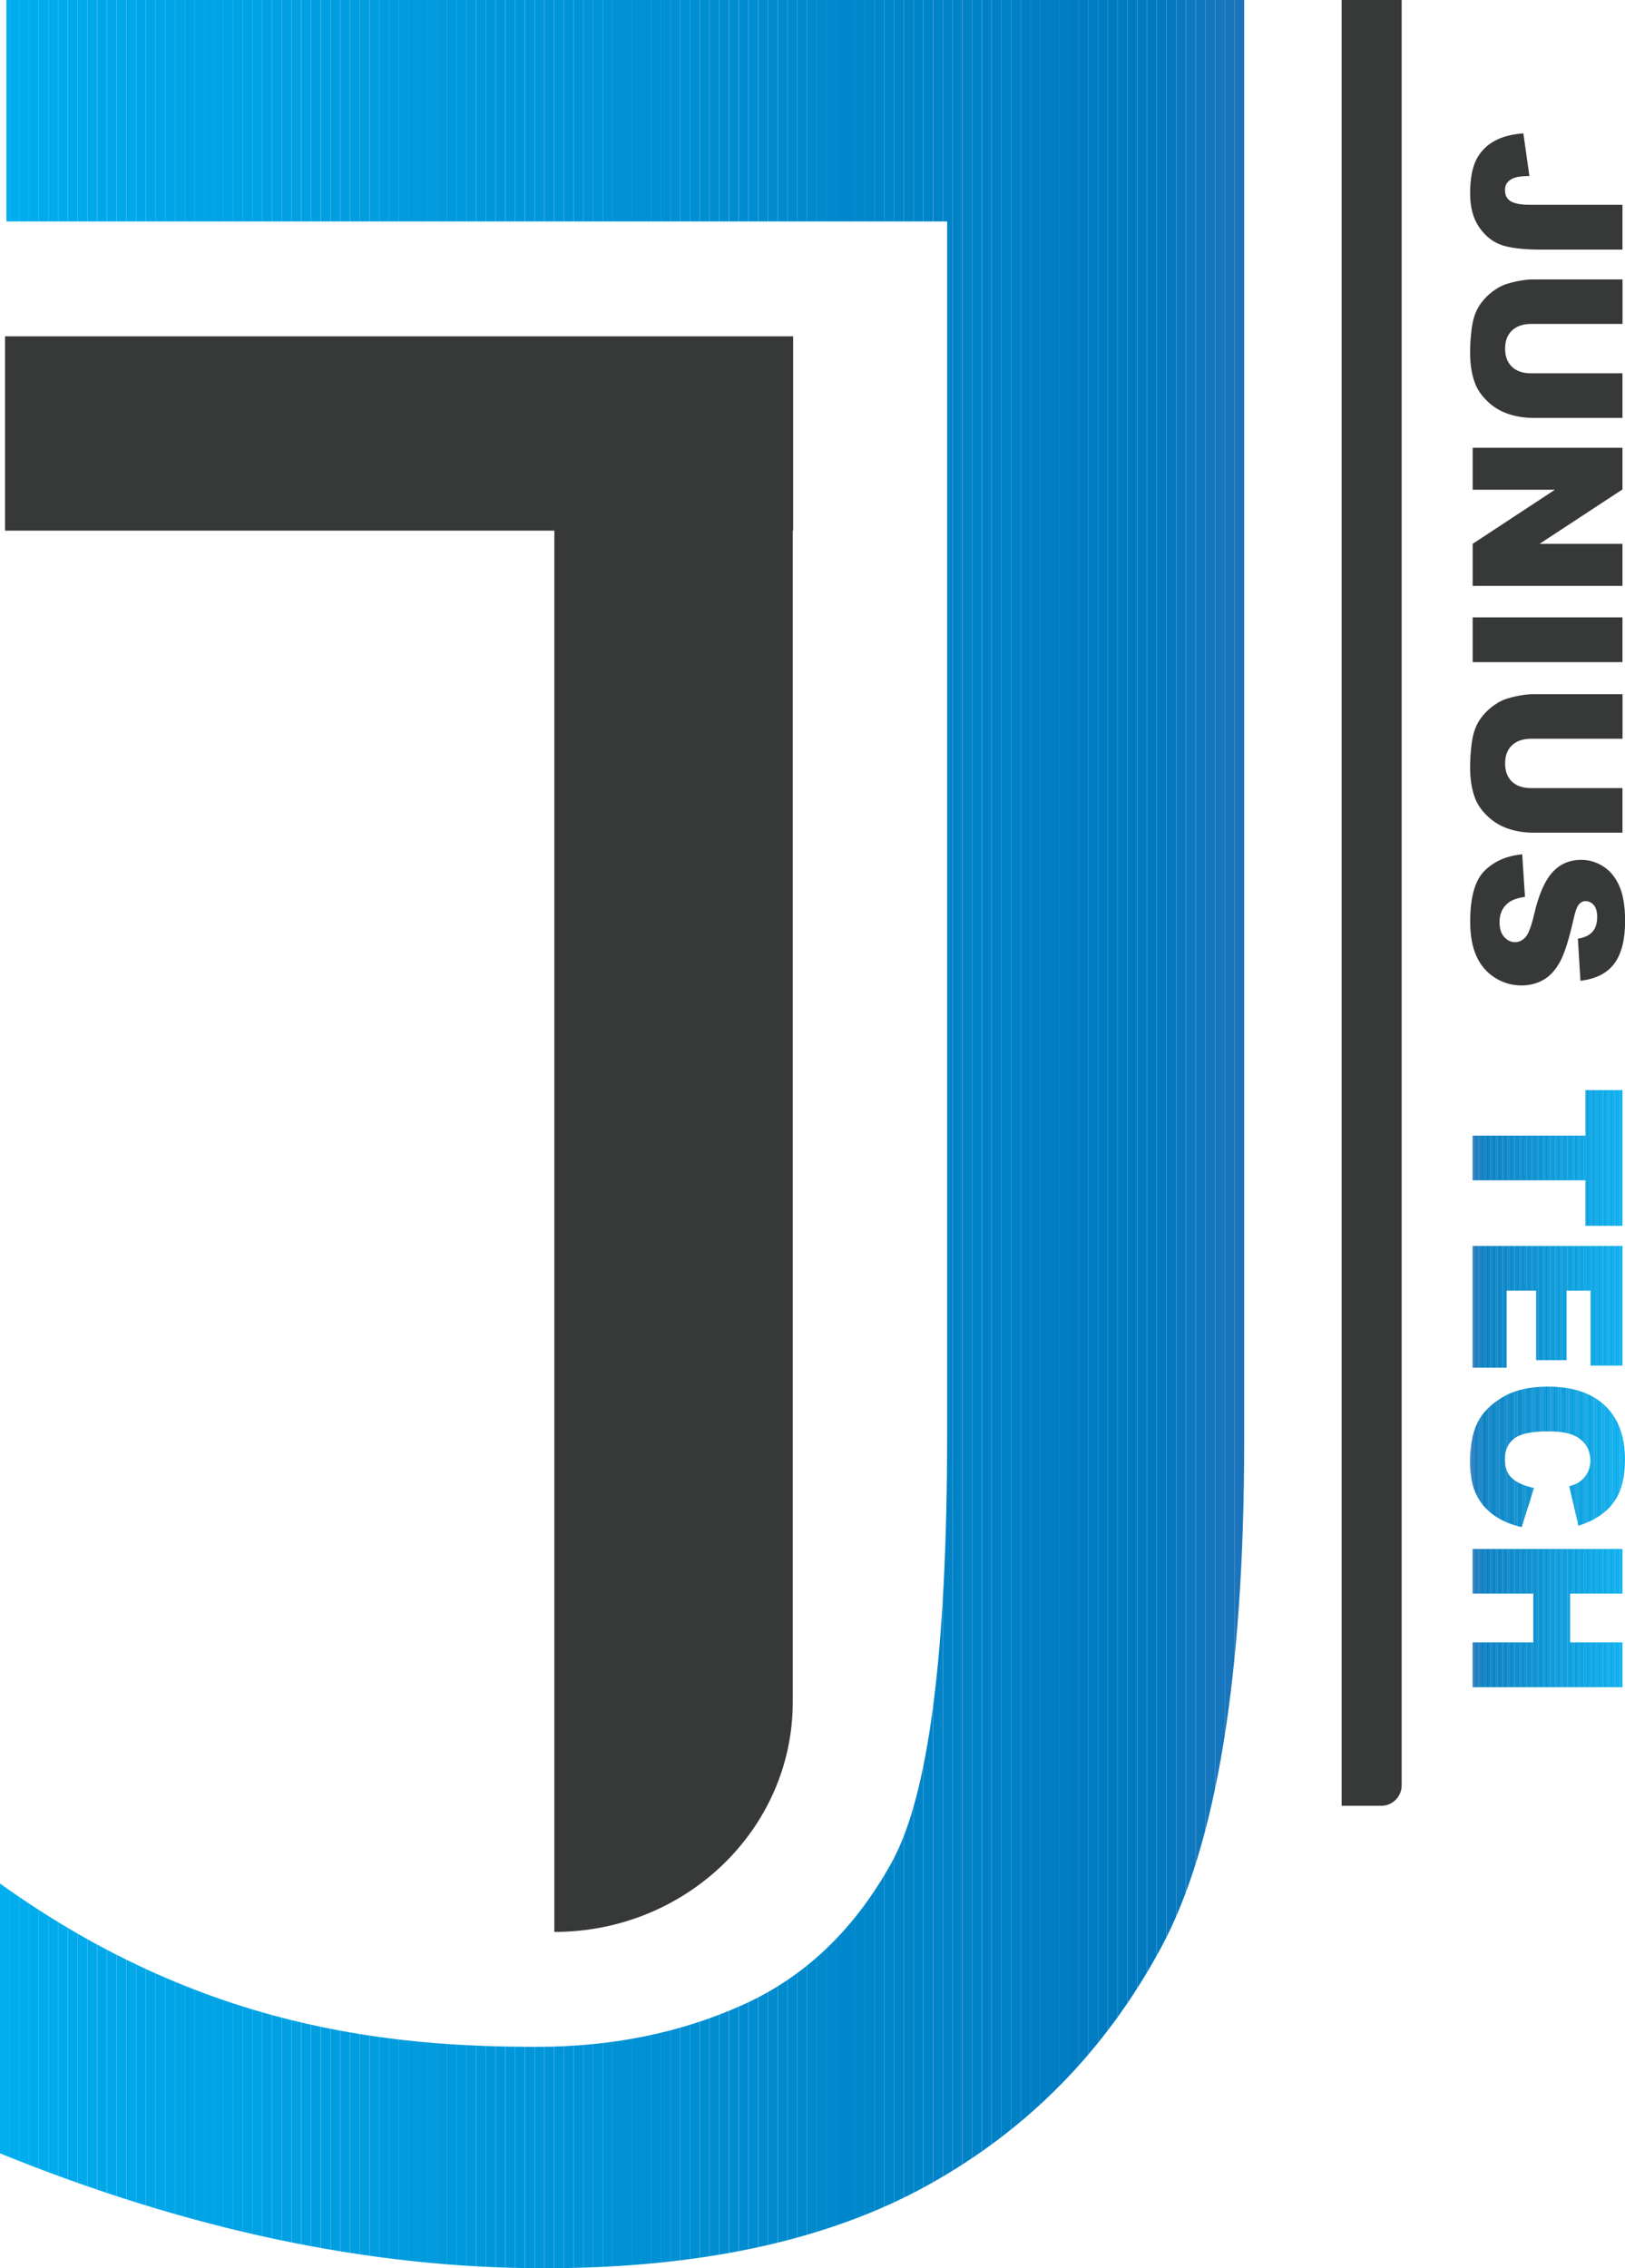
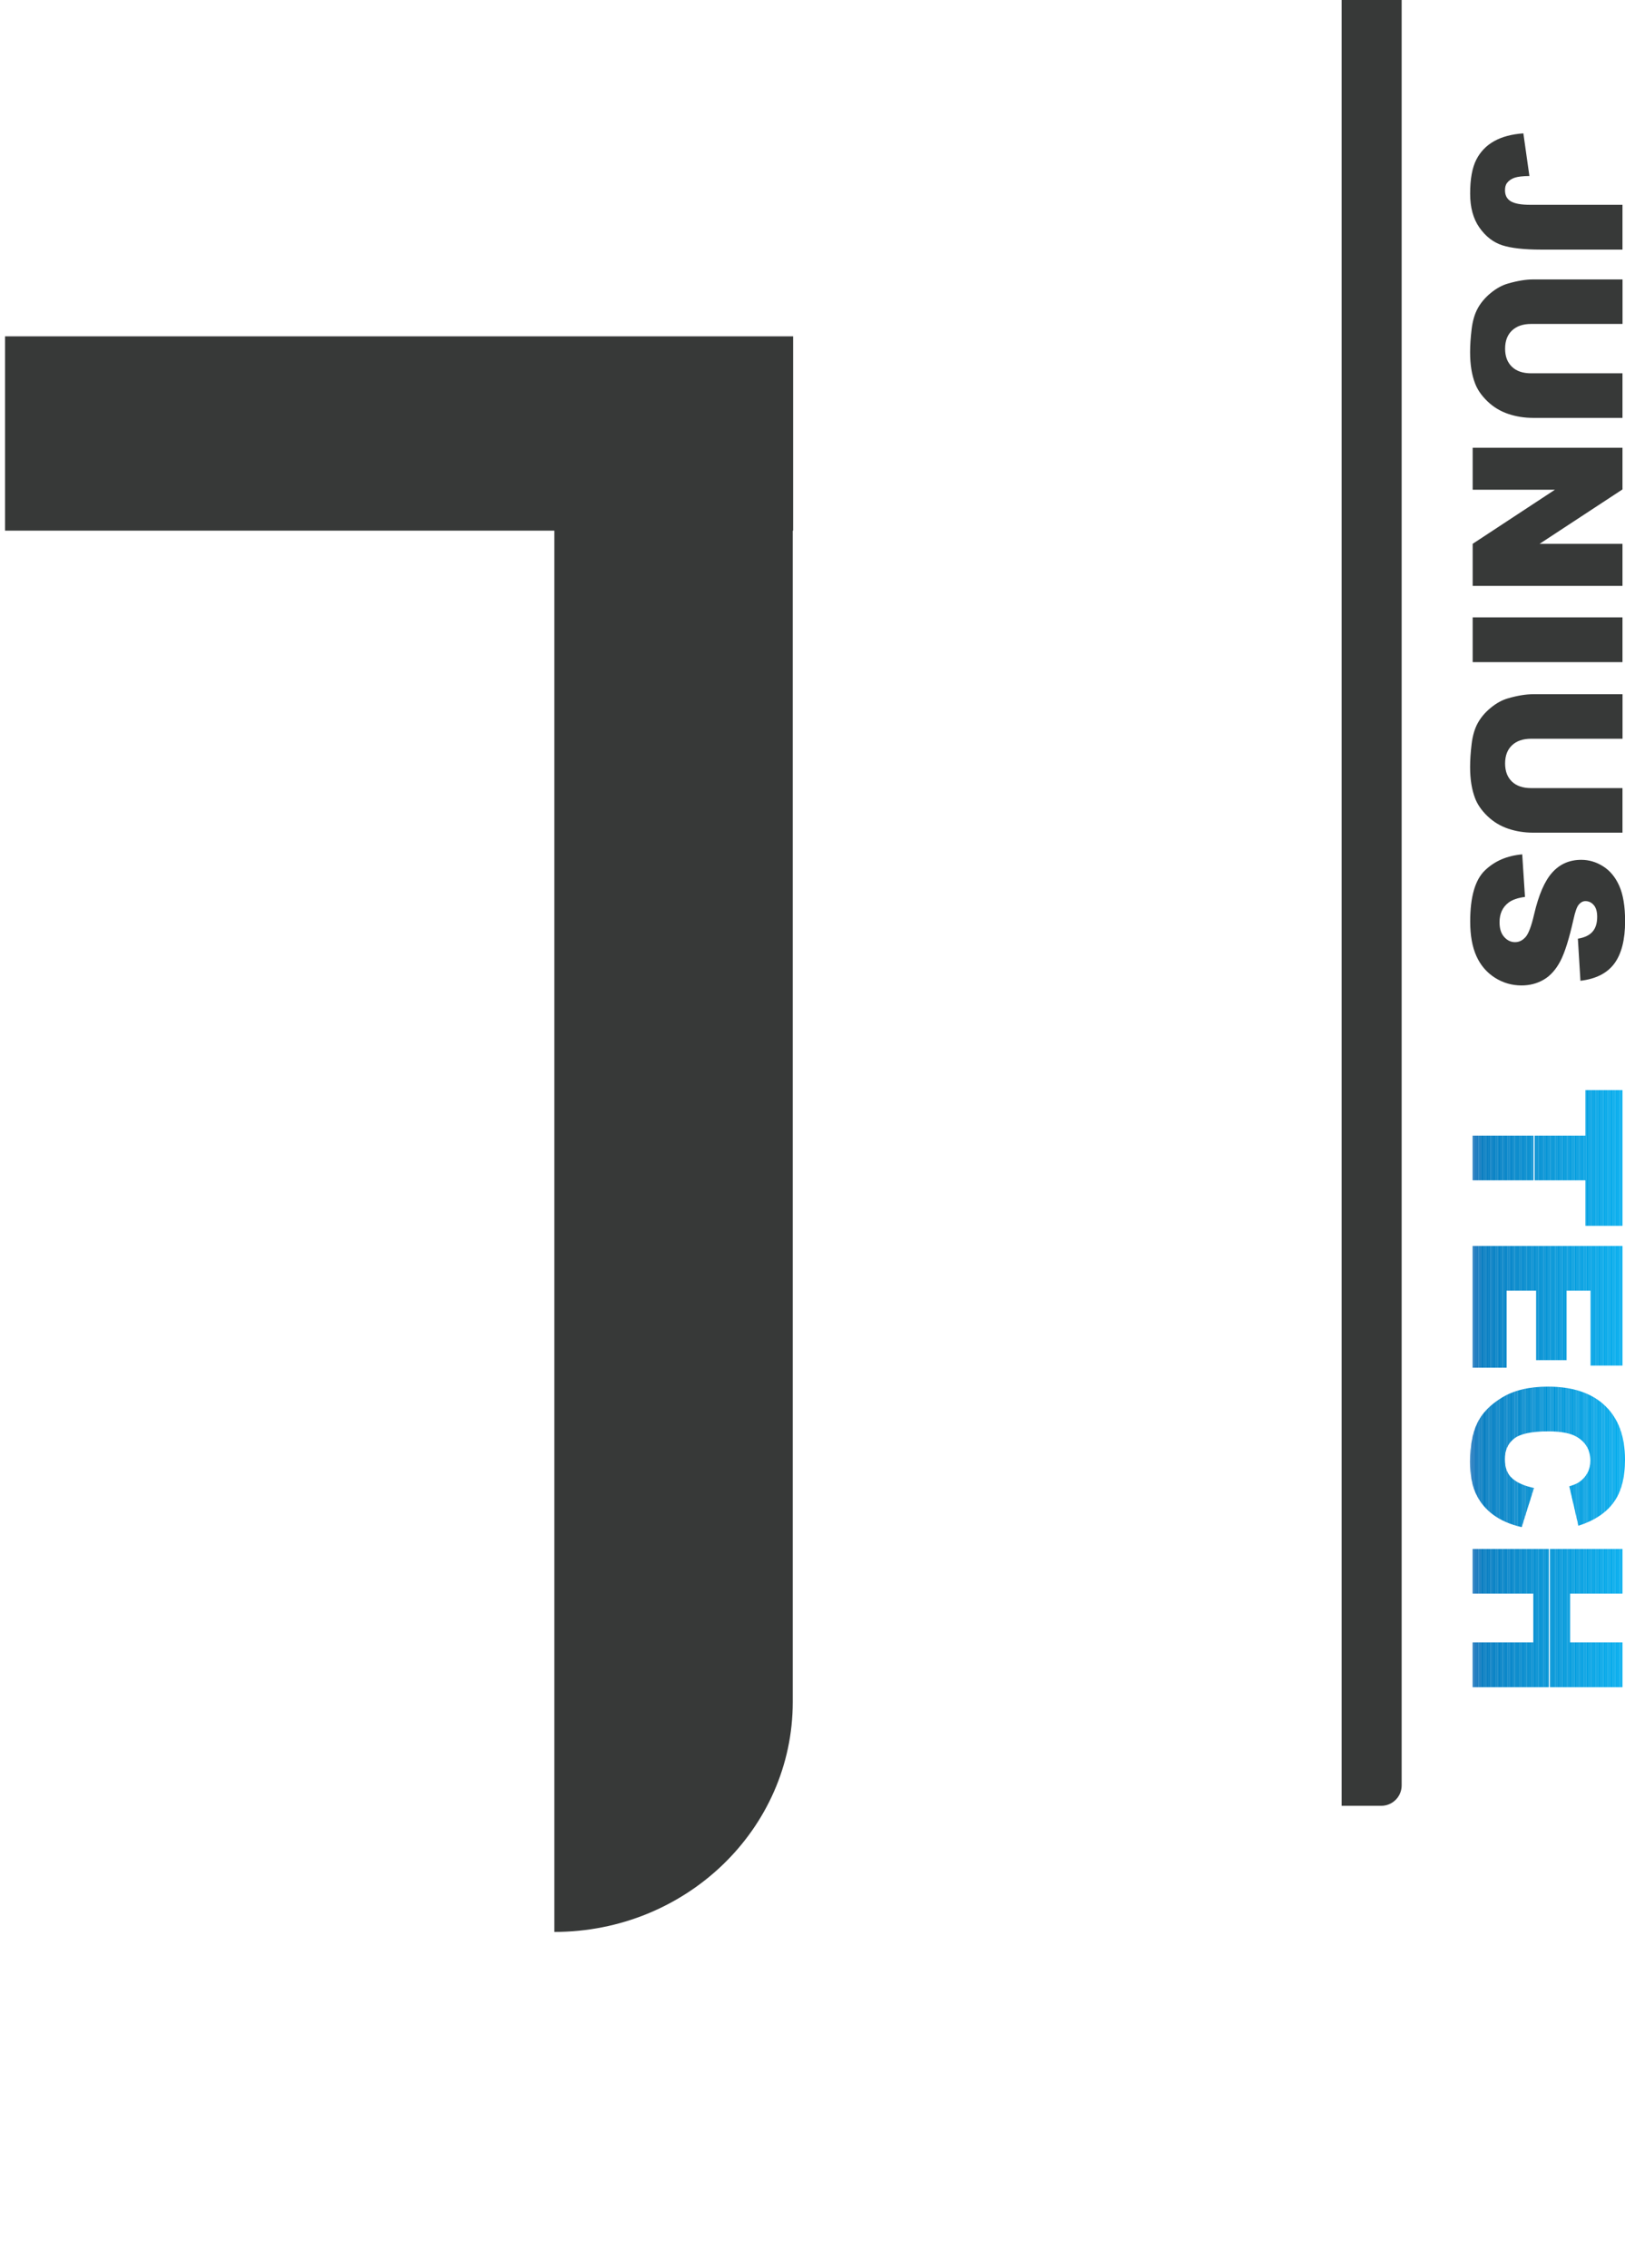
<svg xmlns="http://www.w3.org/2000/svg" id="Layer_1" viewBox="0 0 341.68 476.9">
  <defs>
    <style>.cls-1{fill:none;}.cls-2{clip-path:url(#clippath);}.cls-3{fill:#009fe1;}.cls-4{fill:#00abed;}.cls-5{fill:#00adee;}.cls-6{fill:#00aaec;}.cls-7{fill:#00aeef;}.cls-8{fill:#00acee;}.cls-9{fill:#00a3e5;}.cls-10{fill:#00a9eb;}.cls-11{fill:#00a6e8;}.cls-12{fill:#00a8ea;}.cls-13{fill:#00a5e7;}.cls-14{fill:#0081c6;}.cls-15{fill:#008bce;}.cls-16{fill:#008bcf;}.cls-17{fill:#008ed2;}.cls-18{fill:#008ed1;}.cls-19{fill:#0084c8;}.cls-20{fill:#0084c9;}.cls-21{fill:#0082c7;}.cls-22{fill:#0091d4;}.cls-23{fill:#0094d6;}.cls-24{fill:#0094d7;}.cls-25{fill:#0083c7;}.cls-26{fill:#0086ca;}.cls-27{fill:#0083c8;}.cls-28{fill:#0095d8;}.cls-29{fill:#008fd2;}.cls-30{fill:#08c;}.cls-31{fill:#0082c6;}.cls-32{fill:#0085c9;}.cls-33{fill:#008acd;}.cls-34{fill:#008ace;}.cls-35{fill:#008dd0;}.cls-36{fill:#0090d4;}.cls-37{fill:#0090d3;}.cls-38{fill:#0097da;}.cls-39{fill:#0096d9;}.cls-40{fill:#0096d8;}.cls-41{fill:#0089cd;}.cls-42{fill:#008ccf;}.cls-43{fill:#008cd0;}.cls-44{fill:#0092d5;}.cls-45{fill:#0098db;}.cls-46{fill:#0098da;}.cls-47{fill:#0093d6;}.cls-48{fill:#008dd1;}.cls-49{fill:#007cc2;}.cls-50{fill:#007cc1;}.cls-51{fill:#0079bf;}.cls-52{fill:#007ec3;}.cls-53{fill:#007bc1;}.cls-54{fill:#007ec4;}.cls-55{fill:#007bc0;}.cls-56{fill:#0080c5;}.cls-57{fill:#007dc3;}.cls-58{fill:#007dc2;}.cls-59{fill:#007fc4;}.cls-60{fill:#007ac0;}.cls-61{fill:#0087cb;}.cls-62{fill:#00a7e9;}.cls-63{fill:#00a1e3;}.cls-64{fill:#00a2e4;}.cls-65{fill:#00a2e5;}.cls-66{fill:#009bdd;}.cls-67{fill:#009bde;}.cls-68{fill:#00a4e6;}.cls-69{fill:#009ddf;}.cls-70{fill:#009ee1;}.cls-71{fill:#009ee0;}.cls-72{fill:#00a0e2;}.cls-73{fill:#00a0e3;}.cls-74{fill:#0099db;}.cls-75{fill:#0099dc;}.cls-76{fill:#009add;}.cls-77{fill:#009adc;}.cls-78{fill:#009cdf;}.cls-79{fill:#009cde;}.cls-80{fill:#1177bd;}.cls-81{fill:#1776bd;}.cls-82{fill:#1c75bc;}.cls-83{fill:#0578bf;}.cls-84{fill:#1477bd;}.cls-85{fill:#0e78be;}.cls-86{fill:#373938;}.cls-87{fill:#0a78be;}.cls-88{fill:#1976bc;}.cls-89{clip-path:url(#clippath-1);}.cls-90{clip-path:url(#clippath-4);}.cls-91{clip-path:url(#clippath-3);}.cls-92{clip-path:url(#clippath-2);}</style>
    <clipPath id="clippath">
-       <path class="cls-1" d="m0,452.75v-56.74c42.71,30.66,82.47,34.34,112.85,34.34,15.89,0,30.37-2.96,43.45-8.88,13.07-5.91,23.48-15.9,31.23-29.97,7.74-14.06,11.62-44.08,11.62-90.06V46.56H1.35V0h260.26v302.9c0,49.47-5.84,85.01-17.5,106.64-11.67,21.63-28.02,38.26-49.03,49.9-21.02,11.64-47.93,17.46-80.71,17.46-36.61,0-74.73-8.05-114.36-24.15Z" />
-     </clipPath>
+       </clipPath>
    <clipPath id="clippath-1">
      <path class="cls-1" d="m341.15,229.2v28.53h-7.78v-9.57s-23.72,0-23.72,0v-9.39h23.72s0-9.57,0-9.57h7.78Z" />
    </clipPath>
    <clipPath id="clippath-2">
      <path class="cls-1" d="m341.15,261.96v25.15h-6.73v-15.75s-5.01,0-5.01,0v14.61h-6.42v-14.61s-6.21,0-6.21,0v16.2h-7.13v-25.61h31.5Z" />
    </clipPath>
    <clipPath id="clippath-3">
      <path class="cls-1" d="m322.54,312.85l-2.58,8.23c-2.39-.55-4.39-1.42-6-2.61-1.6-1.19-2.81-2.66-3.63-4.42-.82-1.76-1.22-4-1.22-6.72,0-3.3.5-6,1.49-8.09.99-2.09,2.74-3.9,5.25-5.42,2.5-1.52,5.71-2.28,9.62-2.28,5.21,0,9.21,1.34,12.01,4.01,2.8,2.67,4.2,6.45,4.2,11.34,0,3.83-.8,6.83-2.41,9.02-1.6,2.19-4.07,3.82-7.39,4.88l-1.91-8.29c.96-.29,1.66-.59,2.11-.91.74-.53,1.32-1.17,1.72-1.93.4-.76.6-1.61.6-2.55,0-2.13-.89-3.76-2.66-4.89-1.32-.86-3.38-1.28-6.2-1.28-3.49,0-5.88.51-7.18,1.53-1.3,1.02-1.94,2.46-1.94,4.31s.52,3.15,1.57,4.07c1.04.92,2.56,1.58,4.55,2Z" />
    </clipPath>
    <clipPath id="clippath-4">
      <path class="cls-1" d="m341.15,325.67v9.39h-11.02s0,10.26,0,10.26h11.02v9.43h-31.5v-9.43h12.74s0-10.26,0-10.26h-12.74v-9.39h31.5Z" />
    </clipPath>
  </defs>
  <g class="cls-2">
    <rect class="cls-7" x="0" y="0" width="2.04" height="476.9" />
    <rect class="cls-5" x="2.04" y="0" width="2.04" height="476.9" />
    <rect class="cls-8" x="4.09" y="0" width="2.04" height="476.9" />
    <rect class="cls-4" x="6.13" y="0" width="2.04" height="476.9" />
    <rect class="cls-4" x="8.18" y="0" width="2.04" height="476.9" />
    <rect class="cls-6" x="10.22" y="0" width="2.04" height="476.9" />
    <rect class="cls-6" x="12.26" y="0" width="2.04" height="476.9" />
    <rect class="cls-10" x="14.31" y="0" width="2.04" height="476.9" />
    <rect class="cls-10" x="16.35" y="0" width="2.04" height="476.9" />
    <rect class="cls-12" x="18.39" y="0" width="2.04" height="476.9" />
    <rect class="cls-12" x="20.44" y="0" width="2.04" height="476.9" />
    <rect class="cls-12" x="22.48" y="0" width="2.04" height="476.9" />
    <rect class="cls-62" x="24.53" y="0" width="2.04" height="476.9" />
    <rect class="cls-62" x="26.57" y="0" width="2.04" height="476.9" />
    <rect class="cls-11" x="28.61" y="0" width="2.04" height="476.9" />
    <rect class="cls-11" x="30.66" y="0" width="2.04" height="476.9" />
    <rect class="cls-11" x="32.7" y="0" width="2.04" height="476.9" />
    <rect class="cls-13" x="34.74" y="0" width="2.04" height="476.9" />
    <rect class="cls-13" x="36.79" y="0" width="2.04" height="476.9" />
    <rect class="cls-68" x="38.83" y="0" width="2.04" height="476.9" />
    <rect class="cls-68" x="40.88" y="0" width="2.04" height="476.9" />
    <rect class="cls-68" x="42.92" y="0" width="2.04" height="476.9" />
    <rect class="cls-9" x="44.96" y="0" width="2.04" height="476.9" />
    <rect class="cls-9" x="47.01" y="0" width="2.04" height="476.9" />
    <rect class="cls-65" x="49.05" y="0" width="2.04" height="476.9" />
    <rect class="cls-64" x="51.1" y="0" width="2.04" height="476.9" />
    <rect class="cls-64" x="53.14" y="0" width="2.04" height="476.9" />
    <rect class="cls-63" x="55.18" y="0" width="2.04" height="476.9" />
    <rect class="cls-63" x="57.23" y="0" width="2.04" height="476.9" />
    <rect class="cls-73" x="59.27" y="0" width="2.04" height="476.9" />
    <rect class="cls-72" x="61.31" y="0" width="2.04" height="476.9" />
    <rect class="cls-72" x="63.36" y="0" width="2.04" height="476.9" />
    <rect class="cls-3" x="65.4" y="0" width="2.04" height="476.9" />
    <rect class="cls-3" x="67.45" y="0" width="2.04" height="476.9" />
    <rect class="cls-70" x="69.49" y="0" width="2.04" height="476.9" />
    <rect class="cls-71" x="71.53" y="0" width="2.04" height="476.9" />
    <rect class="cls-71" x="73.58" y="0" width="2.04" height="476.9" />
    <rect class="cls-69" x="75.62" y="0" width="2.04" height="476.9" />
    <rect class="cls-69" x="77.67" y="0" width="2.04" height="476.9" />
    <rect class="cls-78" x="79.71" y="0" width="2.04" height="476.9" />
    <rect class="cls-79" x="81.75" y="0" width="2.04" height="476.9" />
    <rect class="cls-67" x="83.8" y="0" width="2.04" height="476.9" />
    <rect class="cls-66" x="85.84" y="0" width="2.04" height="476.9" />
    <rect class="cls-66" x="87.88" y="0" width="2.04" height="476.9" />
    <rect class="cls-76" x="89.93" y="0" width="2.04" height="476.9" />
    <rect class="cls-77" x="91.97" y="0" width="2.04" height="476.9" />
    <rect class="cls-75" x="94.02" y="0" width="2.04" height="476.9" />
    <rect class="cls-75" x="96.06" y="0" width="2.04" height="476.9" />
    <rect class="cls-74" x="98.1" y="0" width="2.04" height="476.9" />
    <rect class="cls-45" x="100.15" y="0" width="2.04" height="476.9" />
    <rect class="cls-46" x="102.19" y="0" width="2.04" height="476.9" />
    <rect class="cls-38" x="104.23" y="0" width="2.04" height="476.9" />
    <rect class="cls-38" x="106.28" y="0" width="2.04" height="476.9" />
    <rect class="cls-39" x="108.32" y="0" width="2.04" height="476.9" />
    <rect class="cls-39" x="110.37" y="0" width="2.04" height="476.9" />
    <rect class="cls-40" x="112.41" y="0" width="2.04" height="476.9" />
    <rect class="cls-28" x="114.45" y="0" width="2.04" height="476.9" />
    <rect class="cls-28" x="116.5" y="0" width="2.04" height="476.9" />
    <rect class="cls-24" x="118.54" y="0" width="2.04" height="476.9" />
    <rect class="cls-24" x="120.59" y="0" width="2.04" height="476.9" />
    <rect class="cls-23" x="122.63" y="0" width="2.04" height="476.9" />
    <rect class="cls-47" x="124.67" y="0" width="2.04" height="476.9" />
    <rect class="cls-47" x="126.72" y="0" width="2.04" height="476.9" />
    <rect class="cls-44" x="128.76" y="0" width="2.04" height="476.9" />
    <rect class="cls-44" x="130.8" y="0" width="2.04" height="476.9" />
    <rect class="cls-22" x="132.85" y="0" width="2.04" height="476.9" />
    <rect class="cls-22" x="134.89" y="0" width="2.04" height="476.9" />
    <rect class="cls-36" x="136.94" y="0" width="2.04" height="476.9" />
    <rect class="cls-37" x="138.98" y="0" width="2.04" height="476.9" />
    <rect class="cls-37" x="141.02" y="0" width="2.04" height="476.9" />
    <rect class="cls-29" x="143.07" y="0" width="2.04" height="476.9" />
    <rect class="cls-29" x="145.11" y="0" width="2.04" height="476.9" />
    <rect class="cls-17" x="147.16" y="0" width="2.04" height="476.9" />
    <rect class="cls-18" x="149.2" y="0" width="2.04" height="476.9" />
    <rect class="cls-48" x="151.24" y="0" width="2.04" height="476.9" />
    <rect class="cls-35" x="153.29" y="0" width="2.04" height="476.9" />
    <rect class="cls-43" x="155.33" y="0" width="2.04" height="476.9" />
    <rect class="cls-43" x="157.37" y="0" width="2.04" height="476.9" />
    <rect class="cls-42" x="159.42" y="0" width="2.04" height="476.9" />
    <rect class="cls-16" x="161.46" y="0" width="2.04" height="476.9" />
    <rect class="cls-15" x="163.51" y="0" width="2.04" height="476.9" />
    <rect class="cls-34" x="165.55" y="0" width="2.04" height="476.9" />
    <rect class="cls-33" x="167.59" y="0" width="2.04" height="476.9" />
    <rect class="cls-41" x="169.64" y="0" width="2.04" height="476.9" />
    <rect class="cls-41" x="171.68" y="0" width="2.04" height="476.9" />
    <rect class="cls-30" x="173.72" y="0" width="2.04" height="476.9" />
    <rect class="cls-30" x="175.77" y="0" width="2.04" height="476.9" />
    <rect class="cls-61" x="177.81" y="0" width="2.04" height="476.9" />
    <rect class="cls-61" x="179.86" y="0" width="2.04" height="476.9" />
    <rect class="cls-61" x="181.9" y="0" width="2.04" height="476.9" />
    <rect class="cls-26" x="183.94" y="0" width="2.04" height="476.9" />
    <rect class="cls-26" x="185.99" y="0" width="2.04" height="476.9" />
    <rect class="cls-32" x="188.03" y="0" width="2.04" height="476.9" />
    <rect class="cls-32" x="190.08" y="0" width="2.04" height="476.9" />
    <rect class="cls-20" x="192.12" y="0" width="2.04" height="476.9" />
    <rect class="cls-19" x="194.16" y="0" width="2.04" height="476.9" />
    <rect class="cls-27" x="196.21" y="0" width="2.04" height="476.9" />
    <rect class="cls-25" x="198.25" y="0" width="2.04" height="476.9" />
    <rect class="cls-21" x="200.29" y="0" width="2.04" height="476.9" />
    <rect class="cls-21" x="202.34" y="0" width="2.04" height="476.9" />
    <rect class="cls-31" x="204.38" y="0" width="2.04" height="476.9" />
    <rect class="cls-14" x="206.43" y="0" width="2.04" height="476.9" />
    <rect class="cls-14" x="208.47" y="0" width="2.04" height="476.9" />
    <rect class="cls-56" x="210.51" y="0" width="2.04" height="476.9" />
    <rect class="cls-56" x="212.56" y="0" width="2.04" height="476.9" />
    <rect class="cls-59" x="214.6" y="0" width="2.04" height="476.9" />
    <rect class="cls-59" x="216.64" y="0" width="2.04" height="476.9" />
    <rect class="cls-54" x="218.69" y="0" width="2.04" height="476.9" />
    <rect class="cls-52" x="220.73" y="0" width="2.04" height="476.9" />
    <rect class="cls-57" x="222.78" y="0" width="2.04" height="476.9" />
    <rect class="cls-58" x="224.82" y="0" width="2.04" height="476.9" />
    <rect class="cls-58" x="226.86" y="0" width="2.04" height="476.9" />
    <rect class="cls-49" x="228.91" y="0" width="2.04" height="476.9" />
    <rect class="cls-50" x="230.95" y="0" width="2.04" height="476.9" />
    <rect class="cls-53" x="233" y="0" width="2.04" height="476.9" />
    <rect class="cls-55" x="235.04" y="0" width="2.04" height="476.9" />
    <rect class="cls-60" x="237.08" y="0" width="2.04" height="476.9" />
    <rect class="cls-60" x="239.13" y="0" width="2.04" height="476.9" />
    <rect class="cls-51" x="241.17" y="0" width="2.04" height="476.9" />
    <rect class="cls-51" x="243.21" y="0" width="2.04" height="476.9" />
    <rect class="cls-83" x="245.26" y="0" width="2.04" height="476.9" />
    <rect class="cls-87" x="247.3" y="0" width="2.04" height="476.9" />
    <rect class="cls-85" x="249.35" y="0" width="2.04" height="476.9" />
    <rect class="cls-80" x="251.39" y="0" width="2.04" height="476.9" />
    <rect class="cls-84" x="253.43" y="0" width="2.04" height="476.9" />
    <rect class="cls-81" x="255.48" y="0" width="2.04" height="476.9" />
    <rect class="cls-88" x="257.52" y="0" width="2.04" height="476.9" />
    <rect class="cls-82" x="259.57" y="0" width="2.04" height="476.9" />
  </g>
  <path class="cls-86" d="m166.77,70.71H1.06v40.86h115.5v294.62h0c27.68,0,50.13-21.64,50.13-48.34V111.57h.08v-40.86Z" />
  <path class="cls-86" d="m282.1,0h12.62v375.38c0,2.37-1.92,4.29-4.29,4.29h-8.33V0h0Z" />
  <path class="cls-86" d="m341.15,43.07v9.41s-17.11,0-17.11,0c-3.59,0-6.33-.31-8.2-.92-1.88-.62-3.46-1.85-4.77-3.71s-1.95-4.24-1.95-7.14c0-3.07.43-5.44,1.29-7.13s2.12-2.99,3.77-3.91c1.65-.92,3.7-1.46,6.13-1.63l1.27,8.97c-1.39.01-2.42.13-3.09.35-.67.22-1.22.59-1.63,1.12-.27.36-.41.87-.41,1.53,0,1.05.4,1.82,1.21,2.31.81.49,2.17.74,4.09.74h19.41Z" />
  <path class="cls-86" d="m341.15,78.5v9.36s-18.77,0-18.77,0c-1.86,0-3.62-.28-5.27-.84-1.65-.56-3.1-1.44-4.34-2.63-1.24-1.19-2.11-2.45-2.61-3.76-.7-1.82-1.05-4.01-1.05-6.57,0-1.48.11-3.09.32-4.84s.64-3.21,1.28-4.38c.64-1.17,1.54-2.25,2.72-3.22,1.17-.97,2.38-1.64,3.63-2,2-.58,3.78-.87,5.33-.87h18.77s0,9.36,0,9.36h-19.21c-1.72,0-3.06.46-4.03,1.38-.97.92-1.45,2.19-1.45,3.82s.48,2.88,1.43,3.8c.95.92,2.3,1.38,4.05,1.38h19.21Z" />
  <path class="cls-86" d="m341.15,94.14v8.76s-17.43,11.44-17.43,11.44h17.43s0,8.85,0,8.85h-31.5s0-8.85,0-8.85l17.29-11.37h-17.29s0-8.83,0-8.83h31.5Z" />
  <path class="cls-86" d="m341.15,129.8v9.41s-31.5,0-31.5,0v-9.41s31.5,0,31.5,0Z" />
  <path class="cls-86" d="m341.15,165.71v9.36s-18.77,0-18.77,0c-1.86,0-3.62-.28-5.27-.84-1.65-.56-3.1-1.44-4.34-2.63-1.24-1.19-2.11-2.45-2.61-3.76-.7-1.82-1.05-4.01-1.05-6.57,0-1.48.11-3.09.32-4.84s.64-3.21,1.28-4.38c.64-1.17,1.54-2.25,2.72-3.22s2.38-1.64,3.63-2c2-.58,3.78-.87,5.33-.87h18.77s0,9.36,0,9.36h-19.21c-1.72,0-3.06.46-4.03,1.38-.97.92-1.45,2.19-1.45,3.82s.48,2.88,1.43,3.8c.95.92,2.3,1.38,4.05,1.38h19.21Z" />
  <path class="cls-86" d="m320.07,179.65l.58,8.93c-1.5.19-2.65.59-3.44,1.18-1.28.97-1.91,2.35-1.91,4.14,0,1.34.32,2.37.98,3.1.65.73,1.41,1.09,2.27,1.09s1.55-.35,2.19-1.04c.64-.69,1.25-2.29,1.83-4.81.96-4.12,2.23-7.05,3.83-8.81,1.59-1.77,3.62-2.65,6.08-2.65,1.62,0,3.15.45,4.59,1.36,1.44.9,2.57,2.26,3.39,4.08.82,1.82,1.24,4.31,1.24,7.47,0,3.88-.75,6.84-2.25,8.88-1.5,2.04-3.88,3.25-7.14,3.64l-.54-8.85c1.42-.23,2.45-.73,3.09-1.48.65-.75.97-1.79.97-3.12,0-1.09-.24-1.91-.72-2.47-.48-.55-1.06-.83-1.75-.83-.5,0-.95.23-1.35.68-.42.44-.8,1.49-1.16,3.15-.92,4.1-1.84,7.04-2.78,8.82-.94,1.77-2.1,3.07-3.49,3.87-1.39.81-2.94,1.21-4.66,1.21-2.02,0-3.88-.54-5.59-1.62-1.7-1.08-3-2.58-3.88-4.52-.88-1.93-1.32-4.37-1.32-7.31,0-5.17,1.03-8.74,3.09-10.73s4.68-3.11,7.86-3.38Z" />
  <g class="cls-89">
    <rect class="cls-7" x="340.9" y="229.2" width=".25" height="28.53" />
    <rect class="cls-5" x="340.65" y="229.2" width=".25" height="28.53" />
    <rect class="cls-8" x="340.41" y="229.2" width=".25" height="28.53" />
    <rect class="cls-4" x="340.16" y="229.2" width=".25" height="28.53" />
    <rect class="cls-4" x="339.92" y="229.2" width=".25" height="28.53" />
    <rect class="cls-6" x="339.67" y="229.2" width=".25" height="28.53" />
    <rect class="cls-6" x="339.42" y="229.2" width=".25" height="28.53" />
    <rect class="cls-10" x="339.18" y="229.2" width=".25" height="28.53" />
    <rect class="cls-10" x="338.93" y="229.2" width=".25" height="28.53" />
    <rect class="cls-12" x="338.69" y="229.2" width=".25" height="28.53" />
    <rect class="cls-12" x="338.44" y="229.2" width=".25" height="28.53" />
    <rect class="cls-12" x="338.19" y="229.2" width=".25" height="28.53" />
    <rect class="cls-62" x="337.95" y="229.2" width=".25" height="28.53" />
    <rect class="cls-62" x="337.7" y="229.2" width=".25" height="28.53" />
    <rect class="cls-11" x="337.45" y="229.2" width=".25" height="28.53" />
    <rect class="cls-11" x="337.21" y="229.2" width=".25" height="28.53" />
    <rect class="cls-11" x="336.96" y="229.2" width=".25" height="28.53" />
    <rect class="cls-13" x="336.72" y="229.2" width=".25" height="28.53" />
    <rect class="cls-13" x="336.47" y="229.2" width=".25" height="28.53" />
    <rect class="cls-68" x="336.22" y="229.2" width=".25" height="28.53" />
    <rect class="cls-68" x="335.98" y="229.2" width=".25" height="28.53" />
    <rect class="cls-68" x="335.73" y="229.2" width=".25" height="28.53" />
    <rect class="cls-9" x="335.49" y="229.2" width=".25" height="28.53" />
    <rect class="cls-9" x="335.24" y="229.2" width=".25" height="28.53" />
    <rect class="cls-65" x="334.99" y="229.2" width=".25" height="28.53" />
    <rect class="cls-64" x="334.75" y="229.2" width=".25" height="28.53" />
    <rect class="cls-64" x="334.5" y="229.2" width=".25" height="28.53" />
    <rect class="cls-63" x="334.26" y="229.2" width=".25" height="28.53" />
    <rect class="cls-63" x="334.01" y="229.2" width=".25" height="28.53" />
    <rect class="cls-73" x="333.76" y="229.2" width=".25" height="28.53" />
    <rect class="cls-72" x="333.52" y="229.2" width=".25" height="28.53" />
    <rect class="cls-72" x="333.27" y="229.2" width=".25" height="28.53" />
    <rect class="cls-3" x="333.03" y="229.2" width=".25" height="28.53" />
    <rect class="cls-3" x="332.78" y="229.2" width=".25" height="28.53" />
    <rect class="cls-70" x="332.53" y="229.2" width=".25" height="28.53" />
    <rect class="cls-71" x="332.29" y="229.2" width=".25" height="28.53" />
    <rect class="cls-71" x="332.04" y="229.2" width=".25" height="28.53" />
    <rect class="cls-69" x="331.8" y="229.2" width=".25" height="28.53" />
    <rect class="cls-69" x="331.55" y="229.2" width=".25" height="28.53" />
    <rect class="cls-78" x="331.3" y="229.2" width=".25" height="28.53" />
    <rect class="cls-79" x="331.06" y="229.2" width=".25" height="28.53" />
    <rect class="cls-67" x="330.81" y="229.2" width=".25" height="28.53" />
    <rect class="cls-66" x="330.56" y="229.2" width=".25" height="28.53" />
    <rect class="cls-66" x="330.32" y="229.2" width=".25" height="28.53" />
    <rect class="cls-76" x="330.07" y="229.2" width=".25" height="28.53" />
    <rect class="cls-77" x="329.83" y="229.2" width=".25" height="28.53" />
    <rect class="cls-75" x="329.58" y="229.2" width=".25" height="28.53" />
    <rect class="cls-75" x="329.33" y="229.2" width=".25" height="28.53" />
    <rect class="cls-74" x="329.09" y="229.2" width=".25" height="28.53" />
    <rect class="cls-45" x="328.84" y="229.2" width=".25" height="28.53" />
    <rect class="cls-46" x="328.6" y="229.2" width=".25" height="28.53" />
    <rect class="cls-38" x="328.35" y="229.2" width=".25" height="28.53" />
    <rect class="cls-38" x="328.1" y="229.2" width=".25" height="28.53" />
    <rect class="cls-39" x="327.86" y="229.2" width=".25" height="28.53" />
    <rect class="cls-39" x="327.61" y="229.2" width=".25" height="28.53" />
    <rect class="cls-40" x="327.37" y="229.2" width=".25" height="28.53" />
    <rect class="cls-28" x="327.12" y="229.2" width=".25" height="28.53" />
    <rect class="cls-28" x="326.87" y="229.2" width=".25" height="28.53" />
    <rect class="cls-24" x="326.63" y="229.2" width=".25" height="28.53" />
    <rect class="cls-24" x="326.38" y="229.2" width=".25" height="28.53" />
    <rect class="cls-23" x="326.14" y="229.2" width=".25" height="28.53" />
    <rect class="cls-47" x="325.89" y="229.2" width=".25" height="28.53" />
    <rect class="cls-47" x="325.64" y="229.2" width=".25" height="28.53" />
    <rect class="cls-44" x="325.4" y="229.2" width=".25" height="28.53" />
    <rect class="cls-44" x="325.15" y="229.2" width=".25" height="28.53" />
    <rect class="cls-22" x="324.9" y="229.2" width=".25" height="28.53" />
    <rect class="cls-22" x="324.66" y="229.2" width=".25" height="28.53" />
    <rect class="cls-36" x="324.41" y="229.2" width=".25" height="28.53" />
    <rect class="cls-37" x="324.17" y="229.2" width=".25" height="28.53" />
    <rect class="cls-37" x="323.92" y="229.2" width=".25" height="28.53" />
    <rect class="cls-29" x="323.67" y="229.2" width=".25" height="28.53" />
    <rect class="cls-29" x="323.43" y="229.2" width=".25" height="28.53" />
    <rect class="cls-17" x="323.18" y="229.2" width=".25" height="28.53" />
    <rect class="cls-18" x="322.94" y="229.2" width=".25" height="28.53" />
    <rect class="cls-48" x="322.69" y="229.2" width=".25" height="28.53" />
-     <rect class="cls-35" x="322.44" y="229.2" width=".25" height="28.53" />
    <rect class="cls-43" x="322.2" y="229.2" width=".25" height="28.53" />
    <rect class="cls-43" x="321.95" y="229.2" width=".25" height="28.53" />
    <rect class="cls-42" x="321.71" y="229.2" width=".25" height="28.53" />
    <rect class="cls-16" x="321.46" y="229.2" width=".25" height="28.53" />
    <rect class="cls-15" x="321.21" y="229.2" width=".25" height="28.53" />
    <rect class="cls-34" x="320.97" y="229.2" width=".25" height="28.53" />
    <rect class="cls-33" x="320.72" y="229.2" width=".25" height="28.53" />
    <rect class="cls-41" x="320.48" y="229.2" width=".25" height="28.53" />
    <rect class="cls-41" x="320.23" y="229.2" width=".25" height="28.53" />
    <rect class="cls-30" x="319.98" y="229.2" width=".25" height="28.53" />
    <rect class="cls-30" x="319.74" y="229.2" width=".25" height="28.53" />
    <rect class="cls-61" x="319.49" y="229.2" width=".25" height="28.53" />
    <rect class="cls-61" x="319.25" y="229.2" width=".25" height="28.53" />
    <rect class="cls-61" x="319" y="229.2" width=".25" height="28.53" />
    <rect class="cls-26" x="318.75" y="229.2" width=".25" height="28.53" />
    <rect class="cls-26" x="318.51" y="229.2" width=".25" height="28.53" />
    <rect class="cls-32" x="318.26" y="229.2" width=".25" height="28.53" />
    <rect class="cls-32" x="318.01" y="229.2" width=".25" height="28.53" />
    <rect class="cls-20" x="317.77" y="229.2" width=".25" height="28.53" />
    <rect class="cls-19" x="317.52" y="229.2" width=".25" height="28.53" />
    <rect class="cls-27" x="317.28" y="229.2" width=".25" height="28.53" />
    <rect class="cls-25" x="317.03" y="229.2" width=".25" height="28.53" />
    <rect class="cls-21" x="316.78" y="229.2" width=".25" height="28.53" />
    <rect class="cls-21" x="316.54" y="229.2" width=".25" height="28.53" />
    <rect class="cls-31" x="316.29" y="229.2" width=".25" height="28.53" />
    <rect class="cls-14" x="316.05" y="229.2" width=".25" height="28.53" />
    <rect class="cls-14" x="315.8" y="229.2" width=".25" height="28.53" />
    <rect class="cls-56" x="315.55" y="229.2" width=".25" height="28.53" />
    <rect class="cls-56" x="315.31" y="229.2" width=".25" height="28.53" />
    <rect class="cls-59" x="315.06" y="229.2" width=".25" height="28.53" />
    <rect class="cls-59" x="314.82" y="229.2" width=".25" height="28.53" />
    <rect class="cls-54" x="314.57" y="229.2" width=".25" height="28.53" />
    <rect class="cls-52" x="314.32" y="229.2" width=".25" height="28.53" />
    <rect class="cls-57" x="314.08" y="229.2" width=".25" height="28.53" />
    <rect class="cls-58" x="313.83" y="229.2" width=".25" height="28.53" />
    <rect class="cls-58" x="313.59" y="229.2" width=".25" height="28.53" />
    <rect class="cls-49" x="313.34" y="229.2" width=".25" height="28.53" />
    <rect class="cls-50" x="313.09" y="229.2" width=".25" height="28.53" />
    <rect class="cls-53" x="312.85" y="229.2" width=".25" height="28.53" />
    <rect class="cls-55" x="312.6" y="229.2" width=".25" height="28.53" />
    <rect class="cls-60" x="312.35" y="229.2" width=".25" height="28.53" />
    <rect class="cls-60" x="312.11" y="229.2" width=".25" height="28.53" />
    <rect class="cls-51" x="311.86" y="229.2" width=".25" height="28.53" />
    <rect class="cls-51" x="311.62" y="229.2" width=".25" height="28.53" />
    <rect class="cls-83" x="311.37" y="229.2" width=".25" height="28.53" />
    <rect class="cls-87" x="311.12" y="229.2" width=".25" height="28.53" />
    <rect class="cls-85" x="310.88" y="229.2" width=".25" height="28.53" />
    <rect class="cls-80" x="310.63" y="229.2" width=".25" height="28.53" />
    <rect class="cls-84" x="310.39" y="229.2" width=".25" height="28.53" />
    <rect class="cls-81" x="310.14" y="229.2" width=".25" height="28.53" />
    <rect class="cls-88" x="309.89" y="229.2" width=".25" height="28.53" />
    <rect class="cls-82" x="309.65" y="229.2" width=".25" height="28.53" />
  </g>
  <g class="cls-92">
    <rect class="cls-7" x="340.9" y="261.96" width=".25" height="25.61" />
    <rect class="cls-5" x="340.65" y="261.96" width=".25" height="25.61" />
    <rect class="cls-8" x="340.41" y="261.96" width=".25" height="25.61" />
    <rect class="cls-4" x="340.16" y="261.96" width=".25" height="25.61" />
    <rect class="cls-4" x="339.92" y="261.96" width=".25" height="25.61" />
    <rect class="cls-6" x="339.67" y="261.96" width=".25" height="25.61" />
    <rect class="cls-6" x="339.42" y="261.96" width=".25" height="25.61" />
    <rect class="cls-10" x="339.18" y="261.96" width=".25" height="25.61" />
    <rect class="cls-10" x="338.93" y="261.96" width=".25" height="25.61" />
    <rect class="cls-12" x="338.69" y="261.96" width=".25" height="25.61" />
    <rect class="cls-12" x="338.44" y="261.96" width=".25" height="25.61" />
    <rect class="cls-12" x="338.19" y="261.96" width=".25" height="25.61" />
    <rect class="cls-62" x="337.95" y="261.96" width=".25" height="25.61" />
    <rect class="cls-62" x="337.7" y="261.96" width=".25" height="25.61" />
    <rect class="cls-11" x="337.45" y="261.96" width=".25" height="25.61" />
    <rect class="cls-11" x="337.21" y="261.96" width=".25" height="25.61" />
    <rect class="cls-11" x="336.96" y="261.96" width=".25" height="25.61" />
    <rect class="cls-13" x="336.72" y="261.96" width=".25" height="25.61" />
    <rect class="cls-13" x="336.47" y="261.96" width=".25" height="25.61" />
    <rect class="cls-68" x="336.22" y="261.96" width=".25" height="25.61" />
    <rect class="cls-68" x="335.98" y="261.96" width=".25" height="25.61" />
    <rect class="cls-68" x="335.73" y="261.96" width=".25" height="25.61" />
    <rect class="cls-9" x="335.49" y="261.96" width=".25" height="25.61" />
    <rect class="cls-9" x="335.24" y="261.96" width=".25" height="25.61" />
    <rect class="cls-65" x="334.99" y="261.96" width=".25" height="25.61" />
    <rect class="cls-64" x="334.75" y="261.96" width=".25" height="25.61" />
    <rect class="cls-64" x="334.5" y="261.96" width=".25" height="25.61" />
    <rect class="cls-63" x="334.26" y="261.96" width=".25" height="25.61" />
    <rect class="cls-63" x="334.01" y="261.96" width=".25" height="25.61" />
    <rect class="cls-73" x="333.76" y="261.96" width=".25" height="25.61" />
    <rect class="cls-72" x="333.52" y="261.96" width=".25" height="25.61" />
    <rect class="cls-72" x="333.27" y="261.96" width=".25" height="25.61" />
    <rect class="cls-3" x="333.03" y="261.96" width=".25" height="25.61" />
    <rect class="cls-3" x="332.78" y="261.96" width=".25" height="25.61" />
    <rect class="cls-70" x="332.53" y="261.96" width=".25" height="25.61" />
    <rect class="cls-71" x="332.29" y="261.96" width=".25" height="25.61" />
    <rect class="cls-71" x="332.04" y="261.96" width=".25" height="25.61" />
    <rect class="cls-69" x="331.8" y="261.96" width=".25" height="25.61" />
    <rect class="cls-69" x="331.55" y="261.96" width=".25" height="25.61" />
    <rect class="cls-78" x="331.3" y="261.96" width=".25" height="25.61" />
    <rect class="cls-79" x="331.06" y="261.96" width=".25" height="25.61" />
    <rect class="cls-67" x="330.81" y="261.96" width=".25" height="25.61" />
    <rect class="cls-66" x="330.56" y="261.96" width=".25" height="25.61" />
    <rect class="cls-66" x="330.32" y="261.96" width=".25" height="25.61" />
    <rect class="cls-76" x="330.07" y="261.96" width=".25" height="25.61" />
    <rect class="cls-77" x="329.83" y="261.96" width=".25" height="25.61" />
    <rect class="cls-75" x="329.58" y="261.96" width=".25" height="25.61" />
    <rect class="cls-75" x="329.33" y="261.96" width=".25" height="25.61" />
    <rect class="cls-74" x="329.09" y="261.96" width=".25" height="25.61" />
    <rect class="cls-45" x="328.84" y="261.96" width=".25" height="25.61" />
    <rect class="cls-46" x="328.6" y="261.96" width=".25" height="25.61" />
    <rect class="cls-38" x="328.35" y="261.96" width=".25" height="25.61" />
    <rect class="cls-38" x="328.1" y="261.96" width=".25" height="25.61" />
    <rect class="cls-39" x="327.86" y="261.96" width=".25" height="25.61" />
    <rect class="cls-39" x="327.61" y="261.96" width=".25" height="25.61" />
    <rect class="cls-40" x="327.37" y="261.96" width=".25" height="25.61" />
    <rect class="cls-28" x="327.12" y="261.96" width=".25" height="25.61" />
    <rect class="cls-28" x="326.87" y="261.96" width=".25" height="25.61" />
    <rect class="cls-24" x="326.63" y="261.96" width=".25" height="25.61" />
    <rect class="cls-24" x="326.38" y="261.96" width=".25" height="25.61" />
    <rect class="cls-23" x="326.14" y="261.96" width=".25" height="25.61" />
    <rect class="cls-47" x="325.89" y="261.96" width=".25" height="25.61" />
    <rect class="cls-47" x="325.64" y="261.96" width=".25" height="25.61" />
    <rect class="cls-44" x="325.4" y="261.96" width=".25" height="25.61" />
    <rect class="cls-44" x="325.15" y="261.96" width=".25" height="25.61" />
    <rect class="cls-22" x="324.9" y="261.96" width=".25" height="25.61" />
    <rect class="cls-22" x="324.66" y="261.96" width=".25" height="25.61" />
    <rect class="cls-36" x="324.41" y="261.96" width=".25" height="25.61" />
    <rect class="cls-37" x="324.17" y="261.96" width=".25" height="25.61" />
    <rect class="cls-37" x="323.92" y="261.96" width=".25" height="25.61" />
    <rect class="cls-29" x="323.67" y="261.96" width=".25" height="25.61" />
    <rect class="cls-29" x="323.43" y="261.96" width=".25" height="25.61" />
    <rect class="cls-17" x="323.18" y="261.96" width=".25" height="25.61" />
    <rect class="cls-18" x="322.94" y="261.96" width=".25" height="25.61" />
    <rect class="cls-48" x="322.69" y="261.96" width=".25" height="25.61" />
    <rect class="cls-35" x="322.44" y="261.96" width=".25" height="25.61" />
    <rect class="cls-43" x="322.2" y="261.96" width=".25" height="25.61" />
    <rect class="cls-43" x="321.95" y="261.96" width=".25" height="25.61" />
    <rect class="cls-42" x="321.71" y="261.96" width=".25" height="25.61" />
    <rect class="cls-16" x="321.46" y="261.96" width=".25" height="25.61" />
    <rect class="cls-15" x="321.21" y="261.96" width=".25" height="25.61" />
    <rect class="cls-34" x="320.97" y="261.96" width=".25" height="25.61" />
    <rect class="cls-33" x="320.72" y="261.96" width=".25" height="25.61" />
    <rect class="cls-41" x="320.48" y="261.96" width=".25" height="25.61" />
    <rect class="cls-41" x="320.23" y="261.96" width=".25" height="25.61" />
    <rect class="cls-30" x="319.98" y="261.96" width=".25" height="25.61" />
    <rect class="cls-30" x="319.74" y="261.96" width=".25" height="25.61" />
    <rect class="cls-61" x="319.49" y="261.96" width=".25" height="25.61" />
    <rect class="cls-61" x="319.25" y="261.96" width=".25" height="25.61" />
    <rect class="cls-61" x="319" y="261.96" width=".25" height="25.61" />
    <rect class="cls-26" x="318.75" y="261.96" width=".25" height="25.61" />
    <rect class="cls-26" x="318.51" y="261.96" width=".25" height="25.61" />
    <rect class="cls-32" x="318.26" y="261.96" width=".25" height="25.61" />
    <rect class="cls-32" x="318.01" y="261.96" width=".25" height="25.61" />
    <rect class="cls-20" x="317.77" y="261.96" width=".25" height="25.61" />
    <rect class="cls-19" x="317.52" y="261.96" width=".25" height="25.61" />
    <rect class="cls-27" x="317.28" y="261.96" width=".25" height="25.61" />
    <rect class="cls-25" x="317.03" y="261.96" width=".25" height="25.61" />
    <rect class="cls-21" x="316.78" y="261.96" width=".25" height="25.61" />
    <rect class="cls-21" x="316.54" y="261.96" width=".25" height="25.61" />
    <rect class="cls-31" x="316.29" y="261.96" width=".25" height="25.61" />
    <rect class="cls-14" x="316.05" y="261.96" width=".25" height="25.61" />
    <rect class="cls-14" x="315.8" y="261.96" width=".25" height="25.61" />
    <rect class="cls-56" x="315.55" y="261.96" width=".25" height="25.61" />
    <rect class="cls-56" x="315.31" y="261.96" width=".25" height="25.61" />
    <rect class="cls-59" x="315.06" y="261.96" width=".25" height="25.61" />
    <rect class="cls-59" x="314.82" y="261.96" width=".25" height="25.61" />
    <rect class="cls-54" x="314.57" y="261.96" width=".25" height="25.61" />
    <rect class="cls-52" x="314.32" y="261.96" width=".25" height="25.61" />
    <rect class="cls-57" x="314.08" y="261.96" width=".25" height="25.61" />
    <rect class="cls-58" x="313.83" y="261.96" width=".25" height="25.61" />
    <rect class="cls-58" x="313.59" y="261.96" width=".25" height="25.61" />
    <rect class="cls-49" x="313.34" y="261.96" width=".25" height="25.61" />
    <rect class="cls-50" x="313.09" y="261.96" width=".25" height="25.61" />
    <rect class="cls-53" x="312.85" y="261.96" width=".25" height="25.61" />
    <rect class="cls-55" x="312.6" y="261.96" width=".25" height="25.61" />
    <rect class="cls-60" x="312.35" y="261.96" width=".25" height="25.61" />
    <rect class="cls-60" x="312.11" y="261.96" width=".25" height="25.61" />
    <rect class="cls-51" x="311.86" y="261.96" width=".25" height="25.61" />
    <rect class="cls-51" x="311.62" y="261.96" width=".25" height="25.61" />
    <rect class="cls-83" x="311.37" y="261.96" width=".25" height="25.61" />
    <rect class="cls-87" x="311.12" y="261.96" width=".25" height="25.61" />
    <rect class="cls-85" x="310.88" y="261.96" width=".25" height="25.61" />
    <rect class="cls-80" x="310.63" y="261.96" width=".25" height="25.61" />
    <rect class="cls-84" x="310.39" y="261.96" width=".25" height="25.61" />
    <rect class="cls-81" x="310.14" y="261.96" width=".25" height="25.61" />
    <rect class="cls-88" x="309.89" y="261.96" width=".25" height="25.61" />
    <rect class="cls-82" x="309.65" y="261.96" width=".25" height="25.61" />
  </g>
  <g class="cls-91">
    <rect class="cls-7" x="341.68" y="291.53" width="0" height="29.55" />
    <rect class="cls-7" x="341.43" y="291.53" width=".25" height="29.55" />
    <rect class="cls-5" x="341.17" y="291.53" width=".25" height="29.55" />
    <rect class="cls-8" x="340.92" y="291.53" width=".25" height="29.55" />
    <rect class="cls-4" x="340.67" y="291.53" width=".25" height="29.55" />
    <rect class="cls-4" x="340.41" y="291.53" width=".25" height="29.55" />
    <rect class="cls-6" x="340.16" y="291.53" width=".25" height="29.55" />
    <rect class="cls-6" x="339.9" y="291.53" width=".25" height="29.55" />
    <rect class="cls-10" x="339.65" y="291.53" width=".25" height="29.55" />
    <rect class="cls-10" x="339.39" y="291.53" width=".25" height="29.55" />
    <rect class="cls-12" x="339.14" y="291.53" width=".25" height="29.55" />
    <rect class="cls-12" x="338.88" y="291.53" width=".25" height="29.55" />
    <rect class="cls-12" x="338.63" y="291.53" width=".25" height="29.55" />
    <rect class="cls-62" x="338.38" y="291.53" width=".25" height="29.55" />
    <rect class="cls-62" x="338.12" y="291.53" width=".25" height="29.55" />
    <rect class="cls-11" x="337.87" y="291.53" width=".25" height="29.55" />
    <rect class="cls-11" x="337.61" y="291.53" width=".25" height="29.55" />
    <rect class="cls-11" x="337.36" y="291.53" width=".25" height="29.55" />
    <rect class="cls-13" x="337.1" y="291.53" width=".25" height="29.55" />
    <rect class="cls-13" x="336.85" y="291.53" width=".25" height="29.55" />
    <rect class="cls-68" x="336.59" y="291.53" width=".25" height="29.55" />
    <rect class="cls-68" x="336.34" y="291.53" width=".25" height="29.55" />
    <rect class="cls-68" x="336.09" y="291.53" width=".25" height="29.55" />
    <rect class="cls-9" x="335.83" y="291.53" width=".25" height="29.55" />
    <rect class="cls-9" x="335.58" y="291.53" width=".25" height="29.55" />
    <rect class="cls-65" x="335.32" y="291.53" width=".25" height="29.55" />
    <rect class="cls-64" x="335.07" y="291.53" width=".25" height="29.55" />
    <rect class="cls-64" x="334.81" y="291.53" width=".25" height="29.55" />
    <rect class="cls-63" x="334.56" y="291.53" width=".25" height="29.55" />
    <rect class="cls-63" x="334.3" y="291.53" width=".25" height="29.55" />
    <rect class="cls-73" x="334.05" y="291.53" width=".25" height="29.55" />
    <rect class="cls-72" x="333.8" y="291.53" width=".25" height="29.55" />
    <rect class="cls-72" x="333.54" y="291.53" width=".25" height="29.55" />
    <rect class="cls-3" x="333.29" y="291.53" width=".25" height="29.55" />
    <rect class="cls-3" x="333.03" y="291.53" width=".25" height="29.55" />
    <rect class="cls-70" x="332.78" y="291.53" width=".25" height="29.55" />
    <rect class="cls-71" x="332.52" y="291.53" width=".25" height="29.55" />
    <rect class="cls-71" x="332.27" y="291.53" width=".25" height="29.55" />
    <rect class="cls-69" x="332.01" y="291.53" width=".25" height="29.55" />
    <rect class="cls-69" x="331.76" y="291.53" width=".25" height="29.55" />
    <rect class="cls-78" x="331.5" y="291.53" width=".25" height="29.55" />
    <rect class="cls-79" x="331.25" y="291.53" width=".25" height="29.55" />
    <rect class="cls-67" x="331" y="291.53" width=".25" height="29.55" />
    <rect class="cls-66" x="330.74" y="291.53" width=".25" height="29.55" />
    <rect class="cls-66" x="330.49" y="291.53" width=".25" height="29.55" />
    <rect class="cls-76" x="330.23" y="291.53" width=".25" height="29.55" />
    <rect class="cls-77" x="329.98" y="291.53" width=".25" height="29.55" />
    <rect class="cls-75" x="329.72" y="291.53" width=".25" height="29.55" />
    <rect class="cls-75" x="329.47" y="291.53" width=".25" height="29.55" />
    <rect class="cls-74" x="329.21" y="291.53" width=".25" height="29.55" />
    <rect class="cls-45" x="328.96" y="291.53" width=".25" height="29.55" />
    <rect class="cls-46" x="328.71" y="291.53" width=".25" height="29.55" />
    <rect class="cls-38" x="328.45" y="291.53" width=".25" height="29.55" />
    <rect class="cls-38" x="328.2" y="291.53" width=".25" height="29.55" />
    <rect class="cls-39" x="327.94" y="291.53" width=".25" height="29.55" />
    <rect class="cls-39" x="327.69" y="291.53" width=".25" height="29.55" />
    <rect class="cls-40" x="327.43" y="291.53" width=".25" height="29.55" />
    <rect class="cls-28" x="327.18" y="291.53" width=".25" height="29.55" />
    <rect class="cls-28" x="326.92" y="291.53" width=".25" height="29.55" />
    <rect class="cls-24" x="326.67" y="291.53" width=".25" height="29.55" />
    <rect class="cls-24" x="326.42" y="291.53" width=".25" height="29.55" />
    <rect class="cls-23" x="326.16" y="291.53" width=".25" height="29.55" />
    <rect class="cls-47" x="325.91" y="291.53" width=".25" height="29.55" />
    <rect class="cls-47" x="325.65" y="291.53" width=".25" height="29.55" />
    <rect class="cls-44" x="325.4" y="291.53" width=".25" height="29.55" />
    <rect class="cls-44" x="325.14" y="291.53" width=".25" height="29.55" />
    <rect class="cls-22" x="324.89" y="291.53" width=".25" height="29.55" />
    <rect class="cls-22" x="324.63" y="291.53" width=".25" height="29.55" />
    <rect class="cls-36" x="324.38" y="291.53" width=".25" height="29.55" />
    <rect class="cls-37" x="324.13" y="291.53" width=".25" height="29.55" />
    <rect class="cls-37" x="323.87" y="291.53" width=".25" height="29.55" />
    <rect class="cls-29" x="323.62" y="291.53" width=".25" height="29.55" />
    <rect class="cls-29" x="323.36" y="291.53" width=".25" height="29.55" />
    <rect class="cls-17" x="323.11" y="291.53" width=".25" height="29.55" />
    <rect class="cls-18" x="322.85" y="291.53" width=".25" height="29.55" />
    <rect class="cls-48" x="322.6" y="291.53" width=".25" height="29.55" />
    <rect class="cls-35" x="322.34" y="291.53" width=".25" height="29.55" />
    <rect class="cls-43" x="322.09" y="291.53" width=".25" height="29.55" />
    <rect class="cls-43" x="321.83" y="291.53" width=".25" height="29.55" />
    <rect class="cls-42" x="321.58" y="291.53" width=".25" height="29.55" />
    <rect class="cls-16" x="321.33" y="291.53" width=".25" height="29.55" />
    <rect class="cls-15" x="321.07" y="291.53" width=".25" height="29.55" />
    <rect class="cls-34" x="320.82" y="291.53" width=".25" height="29.55" />
    <rect class="cls-33" x="320.56" y="291.53" width=".25" height="29.55" />
    <rect class="cls-41" x="320.31" y="291.53" width=".25" height="29.55" />
    <rect class="cls-41" x="320.05" y="291.53" width=".25" height="29.55" />
    <rect class="cls-30" x="319.8" y="291.53" width=".25" height="29.55" />
    <rect class="cls-30" x="319.54" y="291.53" width=".25" height="29.55" />
    <rect class="cls-61" x="319.29" y="291.53" width=".25" height="29.55" />
    <rect class="cls-61" x="319.04" y="291.53" width=".25" height="29.55" />
    <rect class="cls-61" x="318.78" y="291.53" width=".25" height="29.55" />
    <rect class="cls-26" x="318.53" y="291.53" width=".25" height="29.55" />
    <rect class="cls-26" x="318.27" y="291.53" width=".25" height="29.55" />
    <rect class="cls-32" x="318.02" y="291.53" width=".25" height="29.55" />
    <rect class="cls-32" x="317.76" y="291.53" width=".25" height="29.55" />
    <rect class="cls-20" x="317.51" y="291.53" width=".25" height="29.55" />
    <rect class="cls-19" x="317.25" y="291.53" width=".25" height="29.55" />
    <rect class="cls-27" x="317" y="291.53" width=".25" height="29.55" />
    <rect class="cls-25" x="316.75" y="291.53" width=".25" height="29.55" />
    <rect class="cls-21" x="316.49" y="291.53" width=".25" height="29.55" />
    <rect class="cls-21" x="316.24" y="291.53" width=".25" height="29.55" />
    <rect class="cls-31" x="315.98" y="291.53" width=".25" height="29.55" />
    <rect class="cls-14" x="315.73" y="291.53" width=".25" height="29.55" />
    <rect class="cls-14" x="315.47" y="291.53" width=".25" height="29.55" />
    <rect class="cls-56" x="315.22" y="291.53" width=".25" height="29.55" />
    <rect class="cls-56" x="314.96" y="291.53" width=".25" height="29.55" />
    <rect class="cls-59" x="314.71" y="291.53" width=".25" height="29.55" />
    <rect class="cls-59" x="314.46" y="291.53" width=".25" height="29.55" />
    <rect class="cls-54" x="314.2" y="291.53" width=".25" height="29.55" />
    <rect class="cls-52" x="313.95" y="291.53" width=".25" height="29.55" />
    <rect class="cls-57" x="313.69" y="291.53" width=".25" height="29.55" />
    <rect class="cls-58" x="313.44" y="291.53" width=".25" height="29.55" />
    <rect class="cls-58" x="313.18" y="291.53" width=".25" height="29.55" />
    <rect class="cls-49" x="312.93" y="291.53" width=".25" height="29.55" />
    <rect class="cls-50" x="312.67" y="291.53" width=".25" height="29.55" />
    <rect class="cls-53" x="312.42" y="291.53" width=".25" height="29.55" />
    <rect class="cls-55" x="312.16" y="291.53" width=".25" height="29.55" />
    <rect class="cls-60" x="311.91" y="291.53" width=".25" height="29.55" />
    <rect class="cls-60" x="311.66" y="291.53" width=".25" height="29.55" />
    <rect class="cls-51" x="311.4" y="291.53" width=".25" height="29.55" />
    <rect class="cls-51" x="311.15" y="291.53" width=".25" height="29.55" />
    <rect class="cls-83" x="310.89" y="291.53" width=".25" height="29.55" />
    <rect class="cls-87" x="310.64" y="291.53" width=".25" height="29.55" />
    <rect class="cls-85" x="310.38" y="291.53" width=".25" height="29.55" />
    <rect class="cls-80" x="310.13" y="291.53" width=".25" height="29.55" />
    <rect class="cls-84" x="309.87" y="291.53" width=".25" height="29.55" />
    <rect class="cls-81" x="309.62" y="291.53" width=".25" height="29.55" />
    <rect class="cls-88" x="309.37" y="291.53" width=".25" height="29.55" />
    <rect class="cls-82" x="309.11" y="291.53" width=".25" height="29.55" />
  </g>
  <g class="cls-90">
    <rect class="cls-7" x="340.9" y="325.67" width=".25" height="29.07" />
    <rect class="cls-5" x="340.65" y="325.67" width=".25" height="29.07" />
    <rect class="cls-8" x="340.41" y="325.67" width=".25" height="29.07" />
    <rect class="cls-4" x="340.16" y="325.67" width=".25" height="29.07" />
    <rect class="cls-4" x="339.92" y="325.67" width=".25" height="29.07" />
    <rect class="cls-6" x="339.67" y="325.67" width=".25" height="29.07" />
    <rect class="cls-6" x="339.42" y="325.67" width=".25" height="29.07" />
    <rect class="cls-10" x="339.18" y="325.67" width=".25" height="29.07" />
    <rect class="cls-10" x="338.93" y="325.67" width=".25" height="29.07" />
    <rect class="cls-12" x="338.69" y="325.67" width=".25" height="29.07" />
    <rect class="cls-12" x="338.44" y="325.67" width=".25" height="29.07" />
    <rect class="cls-12" x="338.19" y="325.67" width=".25" height="29.07" />
    <rect class="cls-62" x="337.95" y="325.67" width=".25" height="29.07" />
    <rect class="cls-62" x="337.7" y="325.67" width=".25" height="29.07" />
    <rect class="cls-11" x="337.45" y="325.67" width=".25" height="29.07" />
    <rect class="cls-11" x="337.21" y="325.67" width=".25" height="29.07" />
    <rect class="cls-11" x="336.96" y="325.67" width=".25" height="29.07" />
    <rect class="cls-13" x="336.72" y="325.67" width=".25" height="29.07" />
    <rect class="cls-13" x="336.47" y="325.67" width=".25" height="29.07" />
    <rect class="cls-68" x="336.22" y="325.67" width=".25" height="29.07" />
    <rect class="cls-68" x="335.98" y="325.67" width=".25" height="29.07" />
    <rect class="cls-68" x="335.73" y="325.67" width=".25" height="29.07" />
    <rect class="cls-9" x="335.49" y="325.67" width=".25" height="29.07" />
    <rect class="cls-9" x="335.24" y="325.67" width=".25" height="29.07" />
    <rect class="cls-65" x="334.99" y="325.67" width=".25" height="29.07" />
    <rect class="cls-64" x="334.75" y="325.67" width=".25" height="29.07" />
    <rect class="cls-64" x="334.5" y="325.67" width=".25" height="29.07" />
    <rect class="cls-63" x="334.26" y="325.67" width=".25" height="29.07" />
    <rect class="cls-63" x="334.01" y="325.67" width=".25" height="29.07" />
    <rect class="cls-73" x="333.76" y="325.67" width=".25" height="29.07" />
    <rect class="cls-72" x="333.52" y="325.67" width=".25" height="29.07" />
    <rect class="cls-72" x="333.27" y="325.67" width=".25" height="29.07" />
    <rect class="cls-3" x="333.03" y="325.67" width=".25" height="29.07" />
    <rect class="cls-3" x="332.78" y="325.67" width=".25" height="29.07" />
    <rect class="cls-70" x="332.53" y="325.67" width=".25" height="29.07" />
    <rect class="cls-71" x="332.29" y="325.67" width=".25" height="29.07" />
    <rect class="cls-71" x="332.04" y="325.67" width=".25" height="29.07" />
    <rect class="cls-69" x="331.8" y="325.67" width=".25" height="29.07" />
    <rect class="cls-69" x="331.55" y="325.67" width=".25" height="29.07" />
    <rect class="cls-78" x="331.3" y="325.67" width=".25" height="29.07" />
    <rect class="cls-79" x="331.06" y="325.67" width=".25" height="29.07" />
    <rect class="cls-67" x="330.81" y="325.67" width=".25" height="29.07" />
    <rect class="cls-66" x="330.56" y="325.67" width=".25" height="29.07" />
    <rect class="cls-66" x="330.32" y="325.67" width=".25" height="29.07" />
    <rect class="cls-76" x="330.07" y="325.67" width=".25" height="29.07" />
    <rect class="cls-77" x="329.83" y="325.67" width=".25" height="29.07" />
    <rect class="cls-75" x="329.58" y="325.67" width=".25" height="29.07" />
    <rect class="cls-75" x="329.33" y="325.67" width=".25" height="29.07" />
    <rect class="cls-74" x="329.09" y="325.67" width=".25" height="29.07" />
    <rect class="cls-45" x="328.84" y="325.67" width=".25" height="29.07" />
    <rect class="cls-46" x="328.6" y="325.67" width=".25" height="29.07" />
    <rect class="cls-38" x="328.35" y="325.67" width=".25" height="29.07" />
    <rect class="cls-38" x="328.1" y="325.67" width=".25" height="29.07" />
    <rect class="cls-39" x="327.86" y="325.67" width=".25" height="29.07" />
    <rect class="cls-39" x="327.61" y="325.67" width=".25" height="29.07" />
    <rect class="cls-40" x="327.37" y="325.67" width=".25" height="29.07" />
    <rect class="cls-28" x="327.12" y="325.67" width=".25" height="29.07" />
    <rect class="cls-28" x="326.87" y="325.67" width=".25" height="29.07" />
    <rect class="cls-24" x="326.63" y="325.67" width=".25" height="29.07" />
    <rect class="cls-24" x="326.38" y="325.67" width=".25" height="29.07" />
    <rect class="cls-23" x="326.14" y="325.67" width=".25" height="29.07" />
    <rect class="cls-47" x="325.89" y="325.67" width=".25" height="29.07" />
-     <rect class="cls-47" x="325.64" y="325.67" width=".25" height="29.07" />
    <rect class="cls-44" x="325.4" y="325.67" width=".25" height="29.07" />
    <rect class="cls-44" x="325.15" y="325.67" width=".25" height="29.07" />
    <rect class="cls-22" x="324.9" y="325.67" width=".25" height="29.07" />
    <rect class="cls-22" x="324.66" y="325.67" width=".25" height="29.07" />
    <rect class="cls-36" x="324.41" y="325.67" width=".25" height="29.07" />
    <rect class="cls-37" x="324.17" y="325.67" width=".25" height="29.07" />
    <rect class="cls-37" x="323.92" y="325.67" width=".25" height="29.07" />
    <rect class="cls-29" x="323.67" y="325.67" width=".25" height="29.07" />
    <rect class="cls-29" x="323.43" y="325.67" width=".25" height="29.07" />
    <rect class="cls-17" x="323.18" y="325.67" width=".25" height="29.07" />
    <rect class="cls-18" x="322.94" y="325.67" width=".25" height="29.07" />
    <rect class="cls-48" x="322.69" y="325.67" width=".25" height="29.07" />
    <rect class="cls-35" x="322.44" y="325.67" width=".25" height="29.07" />
    <rect class="cls-43" x="322.2" y="325.67" width=".25" height="29.07" />
    <rect class="cls-43" x="321.95" y="325.67" width=".25" height="29.07" />
    <rect class="cls-42" x="321.71" y="325.67" width=".25" height="29.07" />
    <rect class="cls-16" x="321.46" y="325.67" width=".25" height="29.07" />
    <rect class="cls-15" x="321.21" y="325.67" width=".25" height="29.07" />
    <rect class="cls-34" x="320.97" y="325.67" width=".25" height="29.07" />
    <rect class="cls-33" x="320.72" y="325.67" width=".25" height="29.07" />
    <rect class="cls-41" x="320.48" y="325.67" width=".25" height="29.07" />
    <rect class="cls-41" x="320.23" y="325.67" width=".25" height="29.07" />
    <rect class="cls-30" x="319.98" y="325.67" width=".25" height="29.07" />
    <rect class="cls-30" x="319.74" y="325.67" width=".25" height="29.07" />
    <rect class="cls-61" x="319.49" y="325.67" width=".25" height="29.07" />
    <rect class="cls-61" x="319.25" y="325.67" width=".25" height="29.07" />
    <rect class="cls-61" x="319" y="325.67" width=".25" height="29.07" />
    <rect class="cls-26" x="318.75" y="325.67" width=".25" height="29.07" />
    <rect class="cls-26" x="318.51" y="325.67" width=".25" height="29.07" />
    <rect class="cls-32" x="318.26" y="325.67" width=".25" height="29.07" />
    <rect class="cls-32" x="318.01" y="325.67" width=".25" height="29.07" />
    <rect class="cls-20" x="317.77" y="325.67" width=".25" height="29.07" />
    <rect class="cls-19" x="317.52" y="325.67" width=".25" height="29.07" />
    <rect class="cls-27" x="317.28" y="325.67" width=".25" height="29.07" />
    <rect class="cls-25" x="317.03" y="325.67" width=".25" height="29.07" />
    <rect class="cls-21" x="316.78" y="325.67" width=".25" height="29.07" />
    <rect class="cls-21" x="316.54" y="325.67" width=".25" height="29.07" />
    <rect class="cls-31" x="316.29" y="325.67" width=".25" height="29.07" />
    <rect class="cls-14" x="316.05" y="325.67" width=".25" height="29.07" />
    <rect class="cls-14" x="315.8" y="325.67" width=".25" height="29.07" />
    <rect class="cls-56" x="315.55" y="325.67" width=".25" height="29.07" />
    <rect class="cls-56" x="315.31" y="325.67" width=".25" height="29.07" />
    <rect class="cls-59" x="315.06" y="325.67" width=".25" height="29.07" />
    <rect class="cls-59" x="314.82" y="325.67" width=".25" height="29.07" />
    <rect class="cls-54" x="314.57" y="325.67" width=".25" height="29.07" />
    <rect class="cls-52" x="314.32" y="325.67" width=".25" height="29.07" />
    <rect class="cls-57" x="314.08" y="325.67" width=".25" height="29.07" />
    <rect class="cls-58" x="313.83" y="325.67" width=".25" height="29.07" />
    <rect class="cls-58" x="313.59" y="325.67" width=".25" height="29.07" />
    <rect class="cls-49" x="313.34" y="325.67" width=".25" height="29.07" />
    <rect class="cls-50" x="313.09" y="325.67" width=".25" height="29.07" />
    <rect class="cls-53" x="312.85" y="325.67" width=".25" height="29.07" />
    <rect class="cls-55" x="312.6" y="325.67" width=".25" height="29.07" />
    <rect class="cls-60" x="312.35" y="325.67" width=".25" height="29.07" />
    <rect class="cls-60" x="312.11" y="325.67" width=".25" height="29.07" />
    <rect class="cls-51" x="311.86" y="325.67" width=".25" height="29.07" />
    <rect class="cls-51" x="311.62" y="325.67" width=".25" height="29.07" />
    <rect class="cls-83" x="311.37" y="325.67" width=".25" height="29.07" />
    <rect class="cls-87" x="311.12" y="325.67" width=".25" height="29.07" />
    <rect class="cls-85" x="310.88" y="325.67" width=".25" height="29.07" />
    <rect class="cls-80" x="310.63" y="325.67" width=".25" height="29.07" />
    <rect class="cls-84" x="310.39" y="325.67" width=".25" height="29.07" />
    <rect class="cls-81" x="310.14" y="325.67" width=".25" height="29.07" />
    <rect class="cls-88" x="309.89" y="325.67" width=".25" height="29.07" />
    <rect class="cls-82" x="309.65" y="325.67" width=".25" height="29.07" />
  </g>
</svg>